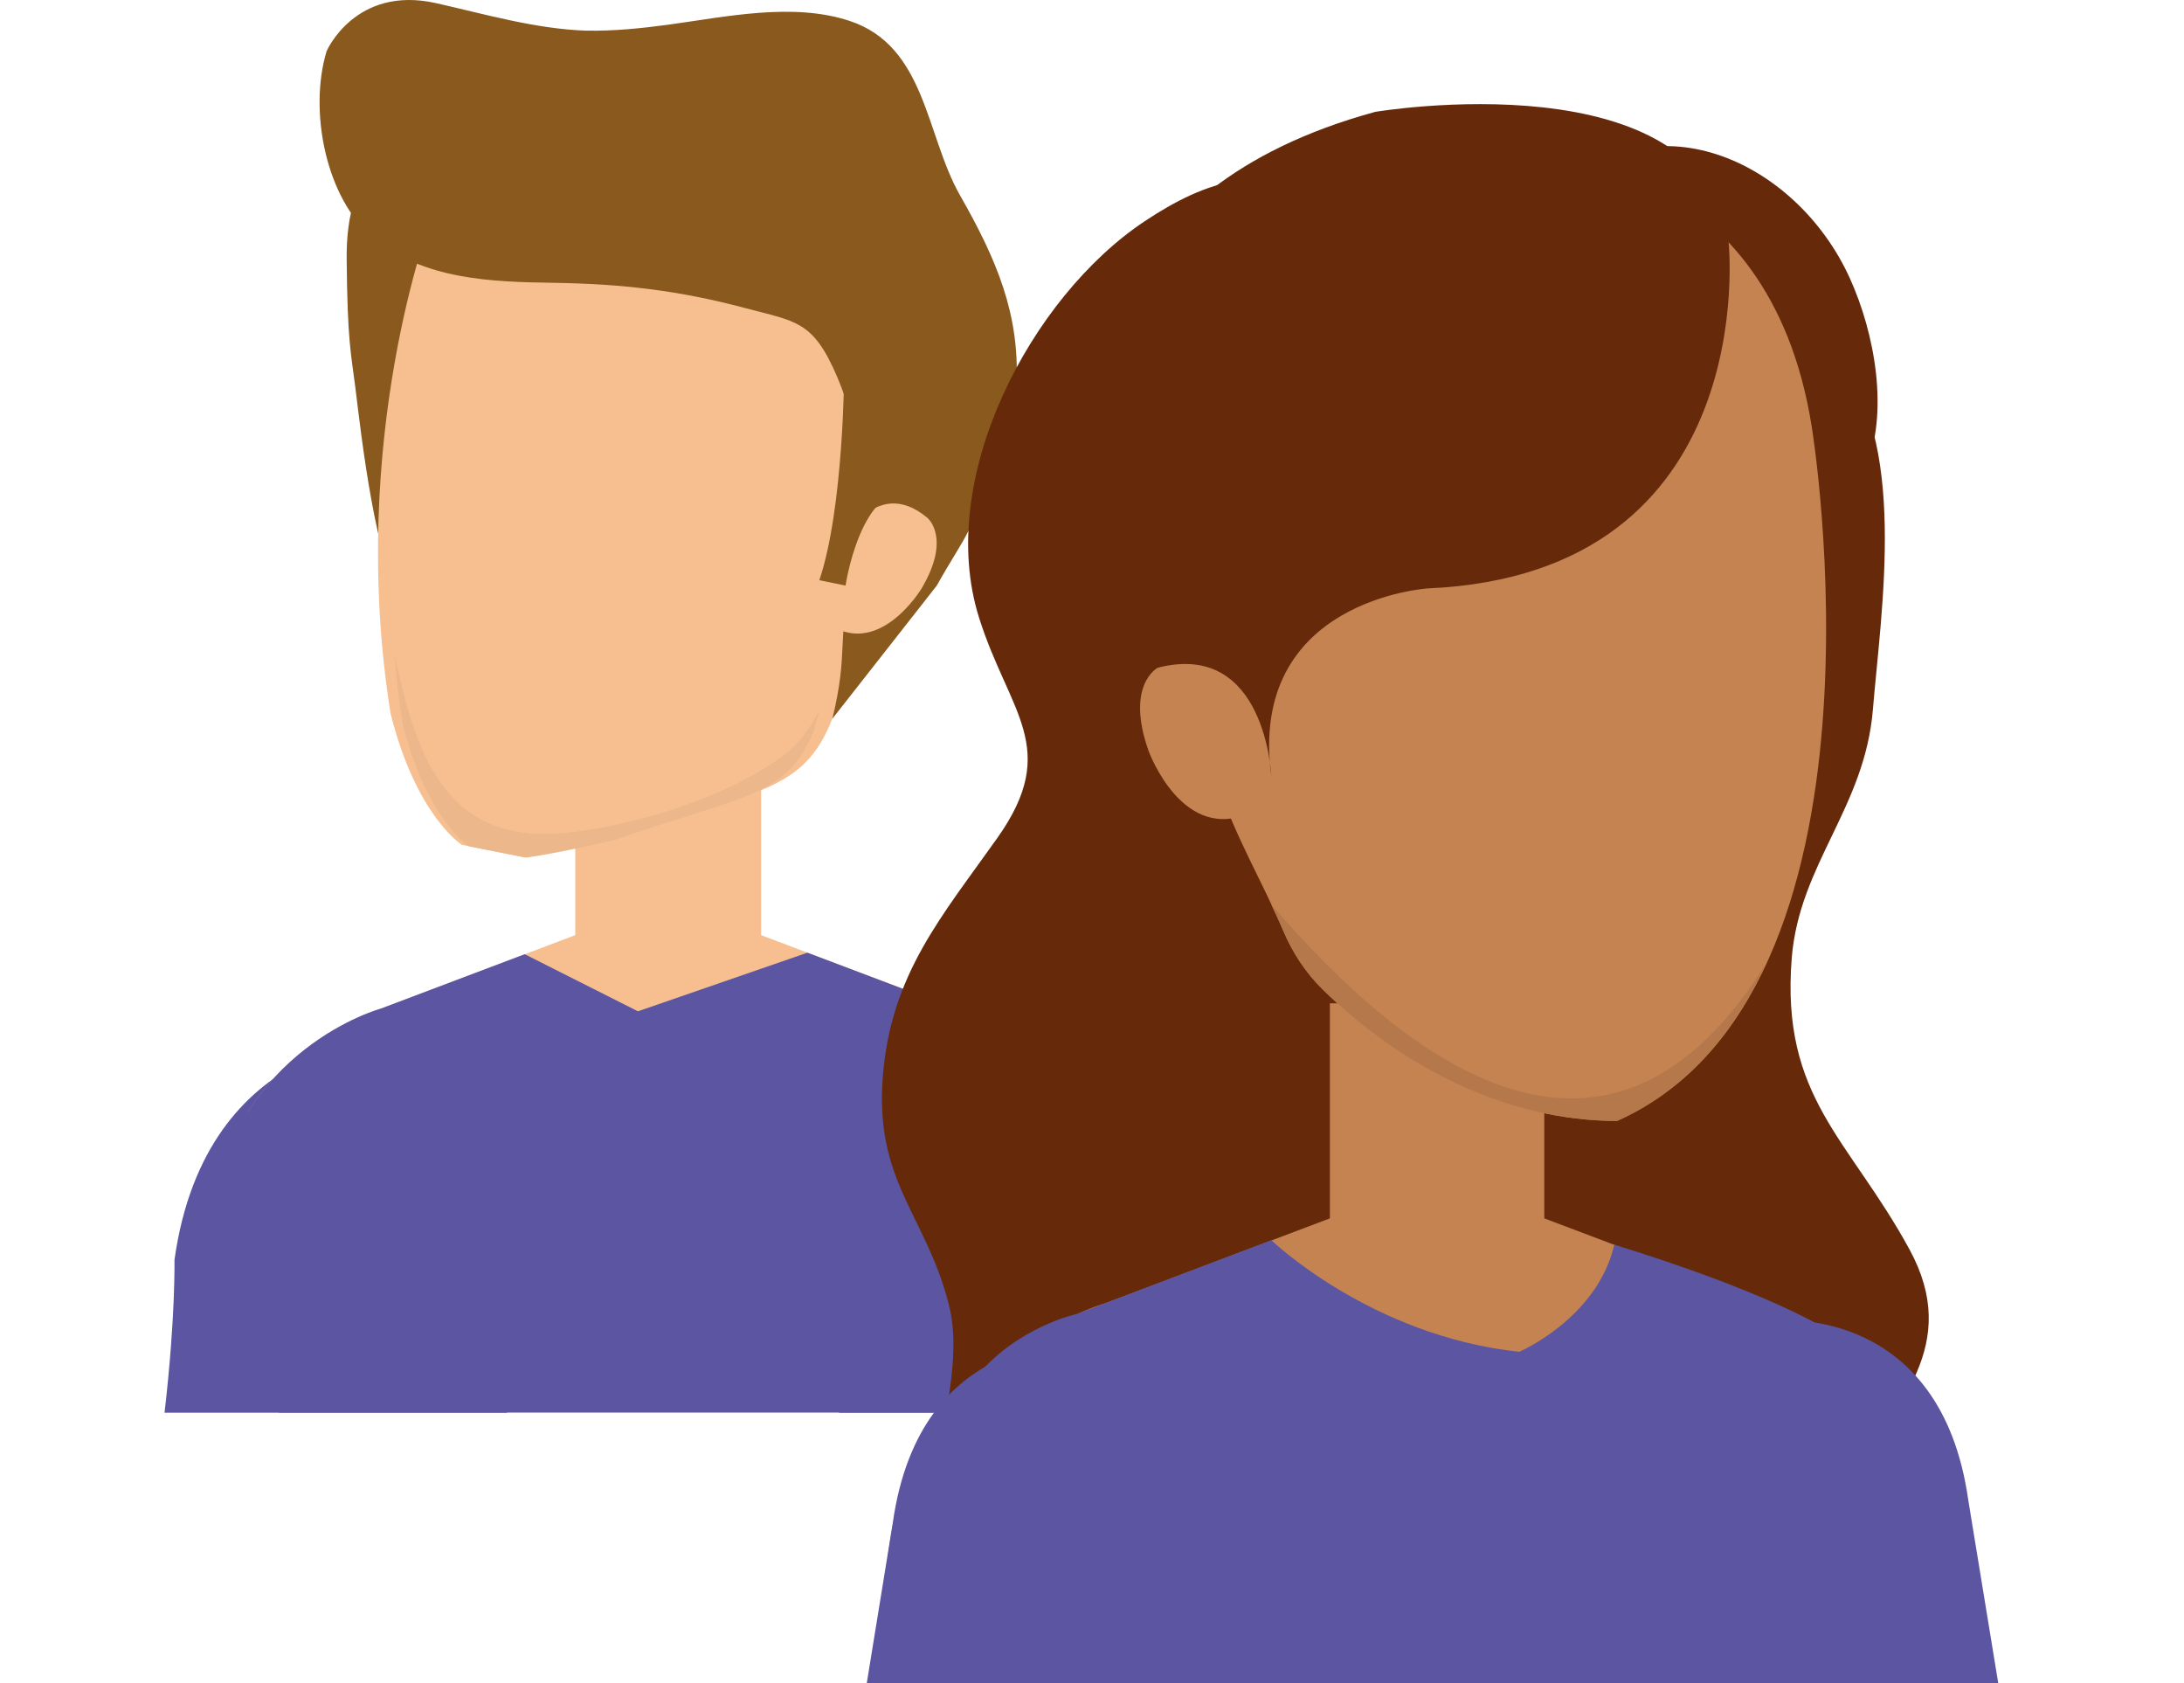
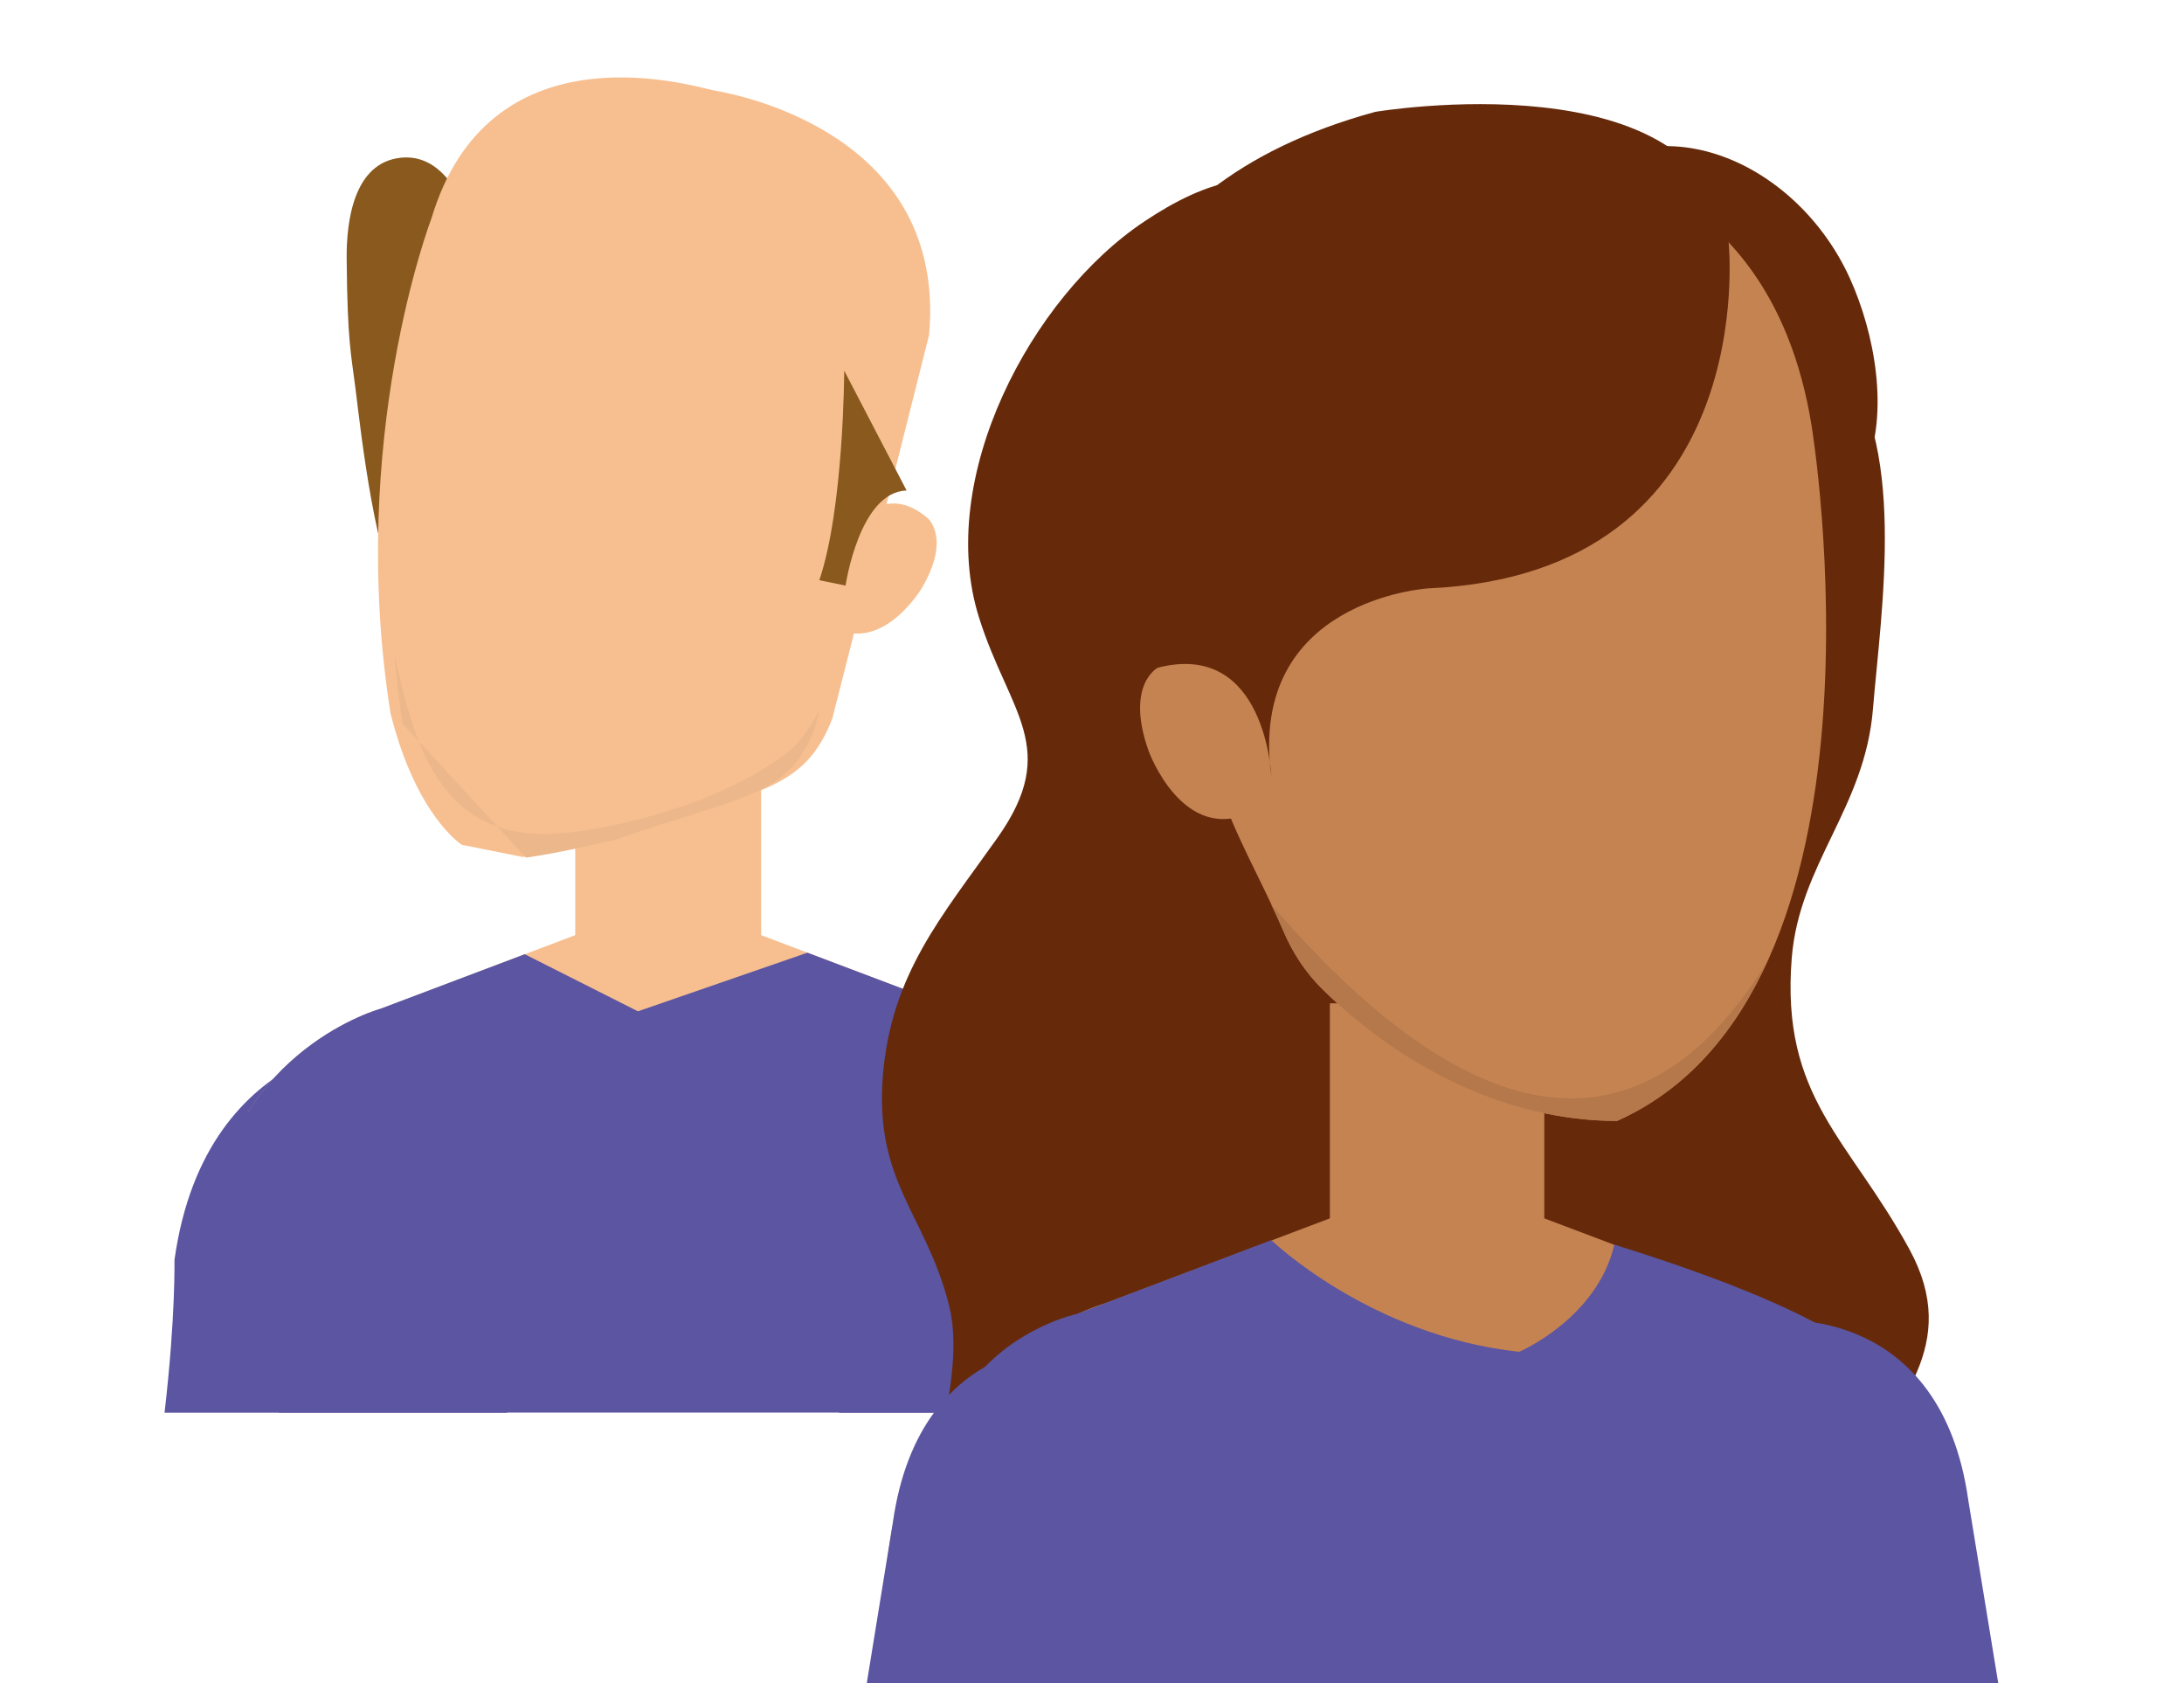
<svg xmlns="http://www.w3.org/2000/svg" width="292" height="225" viewBox="0 0 292 225" fill="none">
  <path d="M22 188.827H67.778C71.829 173.835 73.906 162.957 74.329 158.967C74.329 158.967 75.256 136.819 52.982 138.711C52.982 138.711 27.564 138.218 23.33 168.386C23.31 168.386 23.512 175.789 22 188.827Z" fill="#5B55A2" />
  <path d="M101.763 100.092H76.909V134.023H101.763V100.092Z" fill="#F7BF90" />
  <path d="M145.565 148.706C138.651 137.786 127.787 134.845 127.787 134.845L101.763 124.995H76.909L50.886 134.845C50.886 134.845 40.021 137.807 33.107 148.706H145.565Z" fill="#F7BF90" />
  <path d="M139.276 188.828L139.196 186.093L150.685 162.814C147.339 140.152 127.807 134.846 127.807 134.846L107.952 127.34L85.294 135.175L70.156 127.545L50.886 134.825C50.886 134.825 31.353 140.131 28.007 162.793L37.3 188.807H139.276V188.828Z" fill="#5B55A2" />
  <path d="M112.205 188.827H161.671C155.201 167.42 149.012 152.593 146.593 148.13C146.593 148.13 134.801 129.499 117.708 144.182C117.708 144.182 96.663 158.742 110.29 185.887C110.27 185.887 110.975 186.874 112.205 188.827Z" fill="#5B55A2" />
  <path d="M47.519 51.868C46.935 47.241 46.451 45.658 46.35 34.697C46.29 29.535 47.297 21.741 53.587 21.083C62.295 20.178 64.996 35.54 65.5 42.182C66.205 51.354 63.988 61.266 62.254 70.253C61.63 73.502 61.69 79.98 58.122 81.543C55.058 82.879 55.582 83.373 54.01 81.029C50.22 75.373 48.326 58.408 47.519 51.868Z" fill="#89591D" />
  <path d="M52.216 95.361C55.663 109.119 61.751 112.923 61.751 112.923L69.894 114.548C74.591 113.931 82.654 111.998 82.654 111.998C101.259 105.541 107.427 105.931 111.278 96.06C111.398 95.752 124.219 44.773 124.219 44.773C126.597 18.244 99.385 12.733 95.293 12.055C91.241 11.109 65.318 3.747 57.679 29.205C57.679 29.205 46.37 58.695 52.216 95.361Z" fill="#F7BF90" />
-   <path d="M105.331 100.524C97.853 106.426 85.174 110.292 75.861 111.3C59.332 113.069 55.602 100.648 52.74 87.466C53.002 90.489 53.325 93.573 53.829 96.74C57.054 109.573 62.718 113.13 62.718 113.13L70.317 114.631C74.692 114.056 82.231 112.246 82.231 112.246C99.586 106.221 105.351 106.591 108.919 97.378C108.939 97.337 109.161 96.432 109.544 94.91C108.415 97.069 107.125 99.105 105.331 100.524Z" fill="#ECB78A" />
-   <path d="M89.245 3.315C96.986 2.267 105.976 0.272 113.616 2.801C123.795 6.194 123.755 18.019 128.351 26.101C133.249 34.697 136.333 41.956 135.91 51.333C135.587 58.593 132.806 55.035 131.778 62.459C130.629 70.726 129.097 71.363 125.247 78.273L111.277 96.082C113.515 87.054 111.822 85.368 113.858 78.437C116.317 70.109 115.591 58.963 111.943 50.408C108.717 42.84 106.48 43.005 99.626 41.175C90.818 38.83 83.218 37.946 74.067 37.802C65.701 37.679 56.61 37.411 49.817 31.715C43.569 26.471 41.25 14.831 43.669 6.832C43.669 6.832 47.499 -1.99 58.283 0.416C64.875 1.896 71.587 3.871 78.38 4.097C82.13 4.159 85.718 3.788 89.245 3.315Z" fill="#89591D" />
+   <path d="M105.331 100.524C97.853 106.426 85.174 110.292 75.861 111.3C59.332 113.069 55.602 100.648 52.74 87.466C53.002 90.489 53.325 93.573 53.829 96.74L70.317 114.631C74.692 114.056 82.231 112.246 82.231 112.246C99.586 106.221 105.351 106.591 108.919 97.378C108.939 97.337 109.161 96.432 109.544 94.91C108.415 97.069 107.125 99.105 105.331 100.524Z" fill="#ECB78A" />
  <path d="M112.144 73.379C112.144 73.379 116.74 63.159 123.977 69.205C123.977 69.205 127.262 71.837 123.211 78.664C123.211 78.664 117.325 88.494 110.27 83.044L112.144 73.379Z" fill="#F7BF90" />
  <path d="M112.87 49.544C112.87 49.544 112.83 67.846 109.544 77.553L113.051 78.272C113.051 78.272 114.886 65.728 121.215 65.564L112.87 49.544Z" fill="#89591D" />
  <path d="M124.884 201.047C124.762 211.252 125.495 218.088 129.897 224.999H197.419C196.857 213.447 191.158 208.732 198.226 197.904C204.829 187.774 213.364 179.741 206.443 167.017C198.373 152.197 189.202 146.733 190.694 128.046C191.721 115.446 200.476 107.986 201.552 94.763C202.628 81.615 206.345 58.437 196.539 47.784C193.384 44.366 188.444 44.79 185.191 41.995C180.716 38.103 181.034 33.014 177.414 28.847C170.322 20.689 161.005 24.257 153.008 29.596C137.87 39.675 125.006 63.901 130.9 82.563C134.911 95.287 141.88 99.953 133.345 112.003C125.911 122.507 119.137 130.191 118.036 143.814C116.911 157.96 123.71 162.251 126.816 174.202C129.017 182.485 124.982 192.64 124.884 201.047Z" fill="#662A0B" />
  <path d="M173.746 201.047C173.624 211.252 174.382 218.088 178.759 224.999H246.281C245.719 213.447 240.021 208.732 247.088 197.904C253.691 187.774 262.226 179.741 255.305 167.017C247.235 152.197 238.064 146.733 239.556 128.046C240.583 115.446 249.338 107.986 250.414 94.763C251.49 81.615 255.208 58.437 245.401 47.784C242.246 44.366 237.306 44.79 234.053 41.995C229.578 38.103 229.896 33.014 226.277 28.847C219.184 20.689 209.867 24.257 201.87 29.596C186.732 39.675 173.868 63.901 179.762 82.563C183.773 95.287 190.743 99.953 182.208 112.003C174.773 122.507 167.999 130.191 166.923 143.814C165.798 157.96 172.597 162.251 175.702 174.202C177.903 182.485 173.844 192.64 173.746 201.047Z" fill="#662A0B" />
  <path d="M257.017 190.195C249.045 177.596 236.499 174.203 236.499 174.203L206.468 162.851H177.806L147.774 174.203C147.774 174.203 135.253 177.621 127.281 190.195H257.017Z" fill="#C68352" />
  <path d="M263.718 225C263.816 223.153 265.357 183.883 244.129 177.696C244.129 177.696 217.032 175.375 226.179 225H263.718Z" fill="#C68352" />
  <path d="M220.799 224.998H267.167L263.156 200.498C259.487 174.6 238.113 176.521 238.113 176.521C214.514 183.632 218.035 206.935 218.035 206.935L220.799 224.998Z" fill="#5B55A2" />
  <path d="M247.309 37.155C250.683 44.59 252.615 55.193 249.363 62.803C242.148 79.669 209.769 84.11 200.843 67.294C194.191 54.744 198.202 36.681 207.47 26.576C220.407 12.555 240.045 21.212 247.309 37.155Z" fill="#662A0B" />
  <path d="M206.468 134.108H177.806V173.279H206.468V134.108Z" fill="#C68352" />
  <path d="M249.632 224.999C249.314 223.028 248.996 221.856 248.996 221.856C248.996 221.856 240.461 188.299 243.445 177.271C243.445 177.271 236.181 172.656 215.834 166.368C213.535 176.248 203.117 180.689 203.117 180.689C183.21 178.544 169.98 165.77 169.98 165.77L143.984 175.625C143.984 175.625 111.018 182.61 132.759 224.974H249.632V224.999Z" fill="#5B55A2" />
  <path d="M171.57 124.403C172.792 127.273 174.48 129.917 176.852 132.262C187.368 142.591 201.43 149.827 216.201 149.827C254.694 132.662 242.222 56.99 242.222 56.99C236.45 20.789 206.076 20.864 206.076 20.864C183.137 19.841 162.203 30.893 158.682 55.543C157.336 64.999 159.122 75.129 159.586 84.559C159.929 91.495 160.76 98.406 162.937 105.043C165.138 111.804 168.806 117.892 171.57 124.403Z" fill="#C68352" />
  <path d="M236.303 128.495C232.048 137.801 225.665 145.586 216.201 149.827C201.43 149.827 187.392 142.592 176.852 132.263C174.48 129.942 172.792 127.273 171.57 124.404C171.056 123.206 170.518 122.058 169.955 120.886C188.346 142.242 215.149 162.826 236.303 128.495Z" fill="#B5784A" />
  <path d="M167.534 96.811C167.534 96.811 164.502 83.937 154.793 89.251C154.793 89.251 150.416 91.521 153.57 100.378C153.57 100.378 158.168 113.102 167.534 108.462V96.811Z" fill="#C68352" />
  <path d="M231.119 32.415C231.119 32.415 235.765 76.675 190.938 78.647C190.938 78.647 166.752 80.118 169.98 103.82C169.98 103.82 169.271 85.532 154.793 89.25C154.793 89.25 144.888 76.85 147.187 52.649C147.187 52.649 145.867 25.33 183.871 14.951C183.871 14.951 227.915 7.541 231.119 32.415Z" fill="#662A0B" />
  <path d="M156.676 224.999C159.342 214.77 163.377 191.268 146.698 182.885C146.698 182.885 116.006 171.084 118.11 224.999H156.676Z" fill="#C68352" />
  <path d="M162.252 224.999L164.502 210.004C164.502 210.004 167.975 186.677 144.351 179.616C144.351 179.616 122.976 177.72 119.357 203.617L115.884 224.999H162.252Z" fill="#5B55A2" />
</svg>